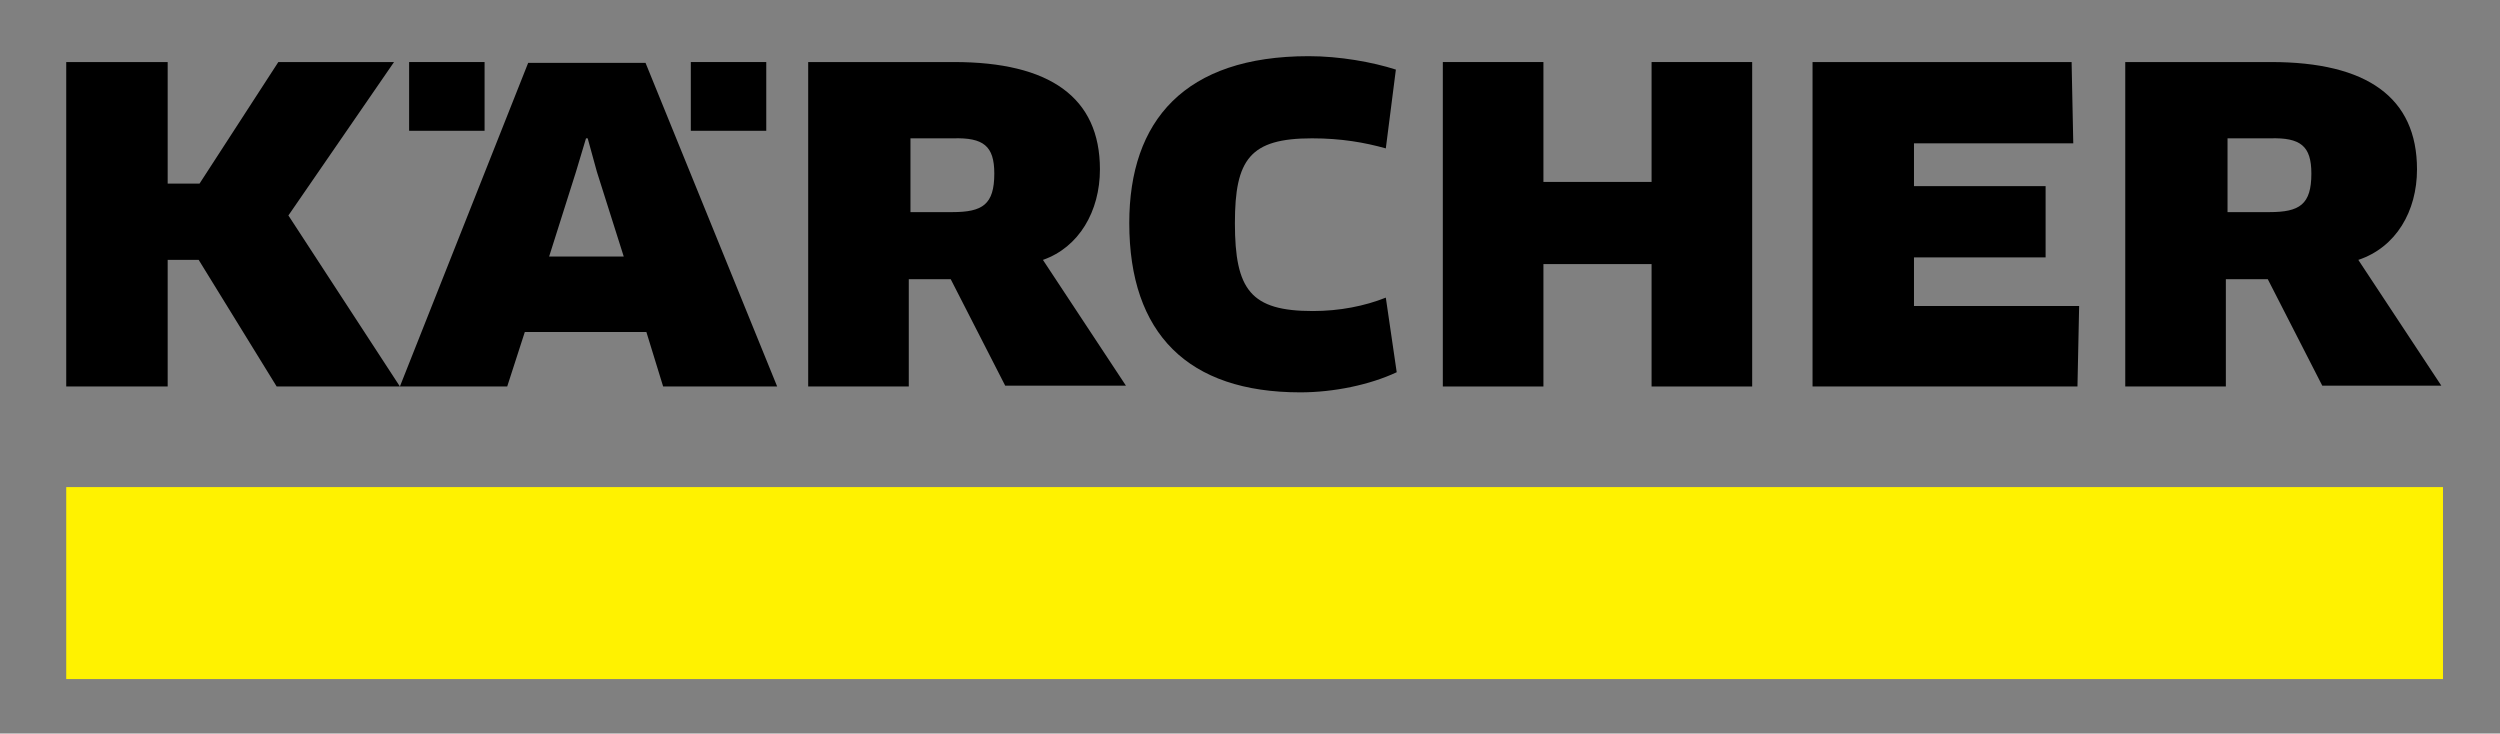
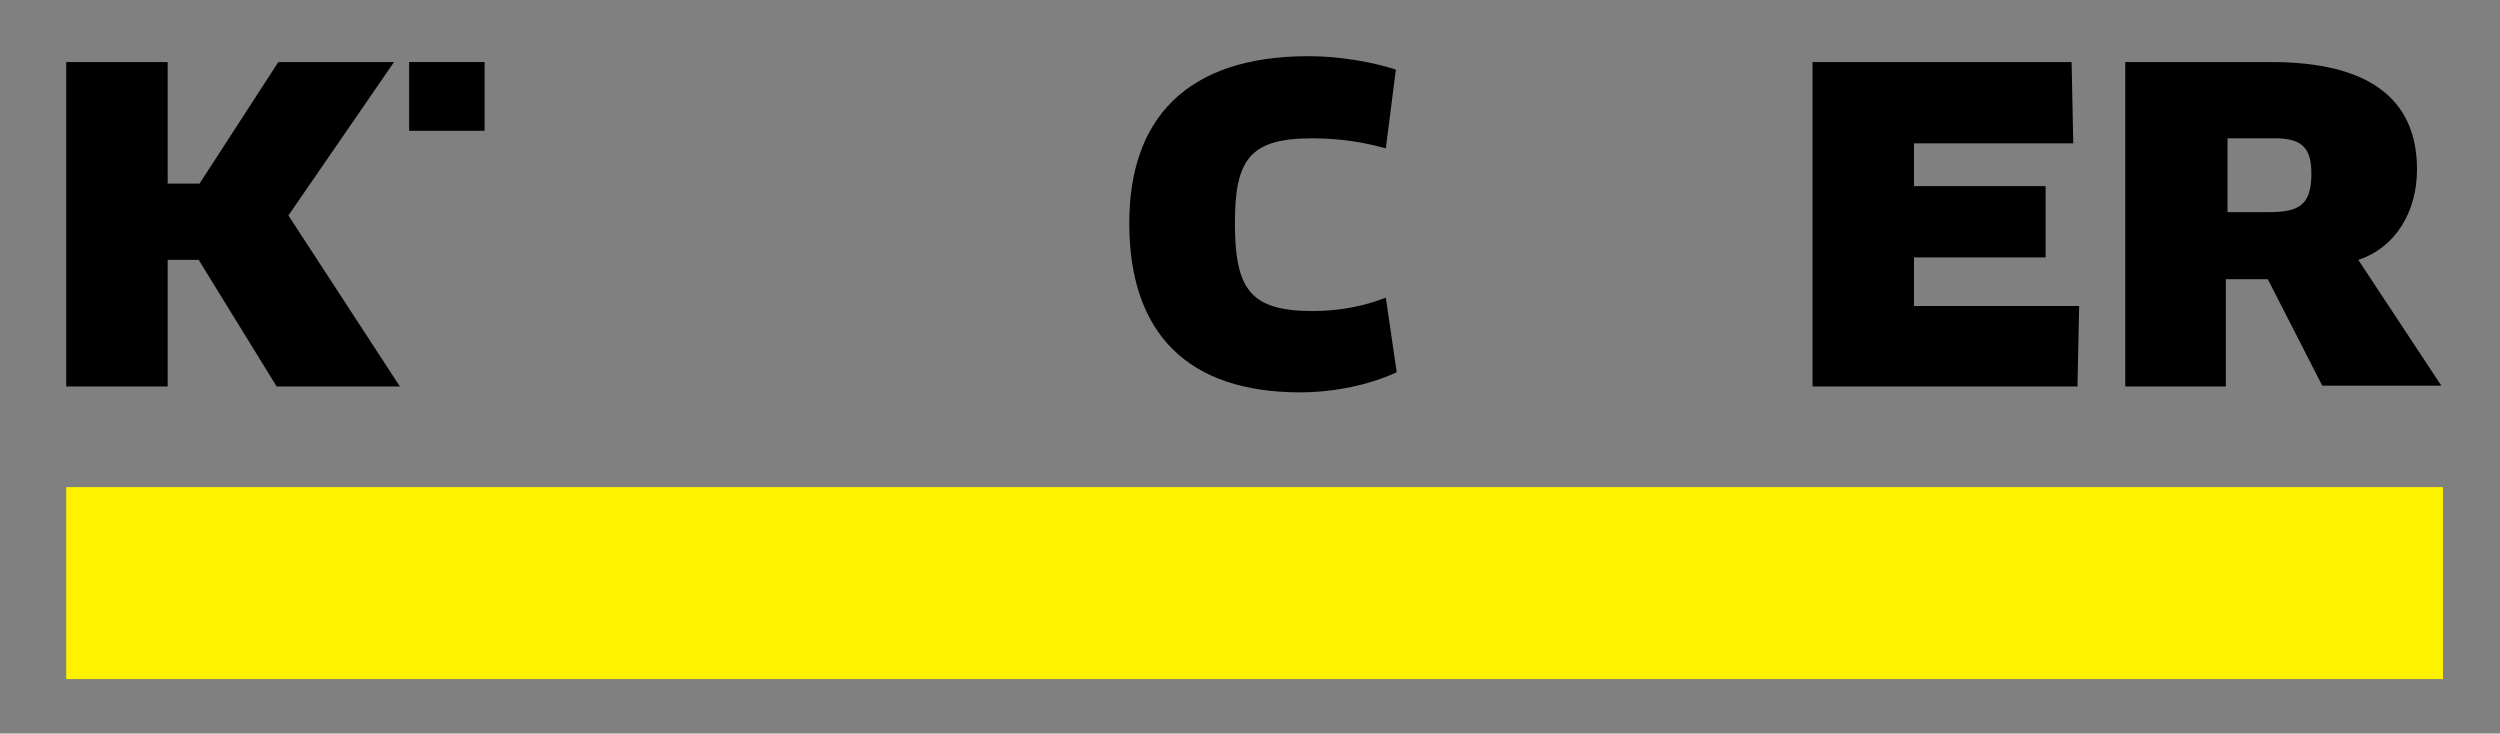
<svg xmlns="http://www.w3.org/2000/svg" id="Layer_1" x="0px" y="0px" viewBox="0 0 298.2 87.5" style="enable-background:new 0 0 298.2 87.5;" xml:space="preserve" width="350" height="102.7">
  <rect x="0" y="0" width="298.2" height="87.5" fill="#808080" stroke="none" />
  <style type="text/css">
	.st0{fill:none;}
	.st1{fill:#FFF200;}
</style>
  <g id="Boundingbox">
    <rect x="-30.7" y="-31.9" class="st0" width="360.7" height="151.5" />
  </g>
  <g id="Logo">
    <rect x="7.9" y="58.1" class="st1" width="283.5" height="22.9" />
    <g>
-       <path d="M118.6,20.7c0,3.7-1.4,4.6-5,4.6h-5v-8.8h5.1C117.3,16.4,118.6,17.4,118.6,20.7L118.6,20.7z M131.2,20.2    c0-8.6-6-12.8-17.4-12.8H96.4v38.7h12V33.3h5l6.5,12.7h14.4l-9.9-15C128.7,29.5,131.2,25.2,131.2,20.2L131.2,20.2z" />
      <polygon points="228.3,36.5 228.3,30.7 244,30.7 244,22.2 228.3,22.2 228.3,17.1 247.3,17.1 247.1,7.4 216.2,7.4 216.2,46.1     247.8,46.1 248,36.5   " />
-       <polygon points="209,46.1 209,7.4 197,7.4 197,21.7 184.1,21.7 184.1,7.4 172.1,7.4 172.1,46.1 184.1,46.1 184.1,31.5 197,31.5     197,46.1   " />
      <path d="M166.5,8.3c-2.8-0.9-6.7-1.6-10.4-1.6c-14.8,0-21.4,7.7-21.4,19.9c0,13.2,7,20.2,20.4,20.2c4,0,8.3-0.9,11.5-2.4l-1.3-8.9    c-2.5,1-5.5,1.6-8.7,1.6c-7.4,0-9.3-2.5-9.3-10.5c0-7.6,1.8-10.1,9.2-10.1c3.5,0,6.3,0.5,8.8,1.2L166.5,8.3z" />
      <path d="M275.7,20.7c0,3.7-1.4,4.6-5,4.6h-5v-8.8h5.1C274.4,16.4,275.7,17.4,275.7,20.7L275.7,20.7z M288.3,20.2    c0-8.6-6-12.8-17.4-12.8h-17.4v38.7h12V33.3h5L277,46h14.2l-9.9-15C285.8,29.5,288.3,25.2,288.3,20.2L288.3,20.2z" />
-       <path d="M74.4,30.6h-8.9l3.2-10.1l1.2-4h0.2l1.1,4L74.4,30.6z M92.7,46.1L77,7.5H63L47.7,46.1h12.8l2.1-6.5h14.5l2,6.5H92.7z" />
      <rect x="48.8" y="7.4" width="9" height="8.2" />
-       <rect x="82.4" y="7.4" width="9" height="8.2" />
      <polygon points="33.2,7.4 23.8,21.9 20,21.9 20,7.4 7.9,7.4 7.9,46.1 20,46.1 20,31 23.7,31 33,46.1 47.7,46.1 34.4,25.7 47,7.4       " />
    </g>
  </g>
</svg>